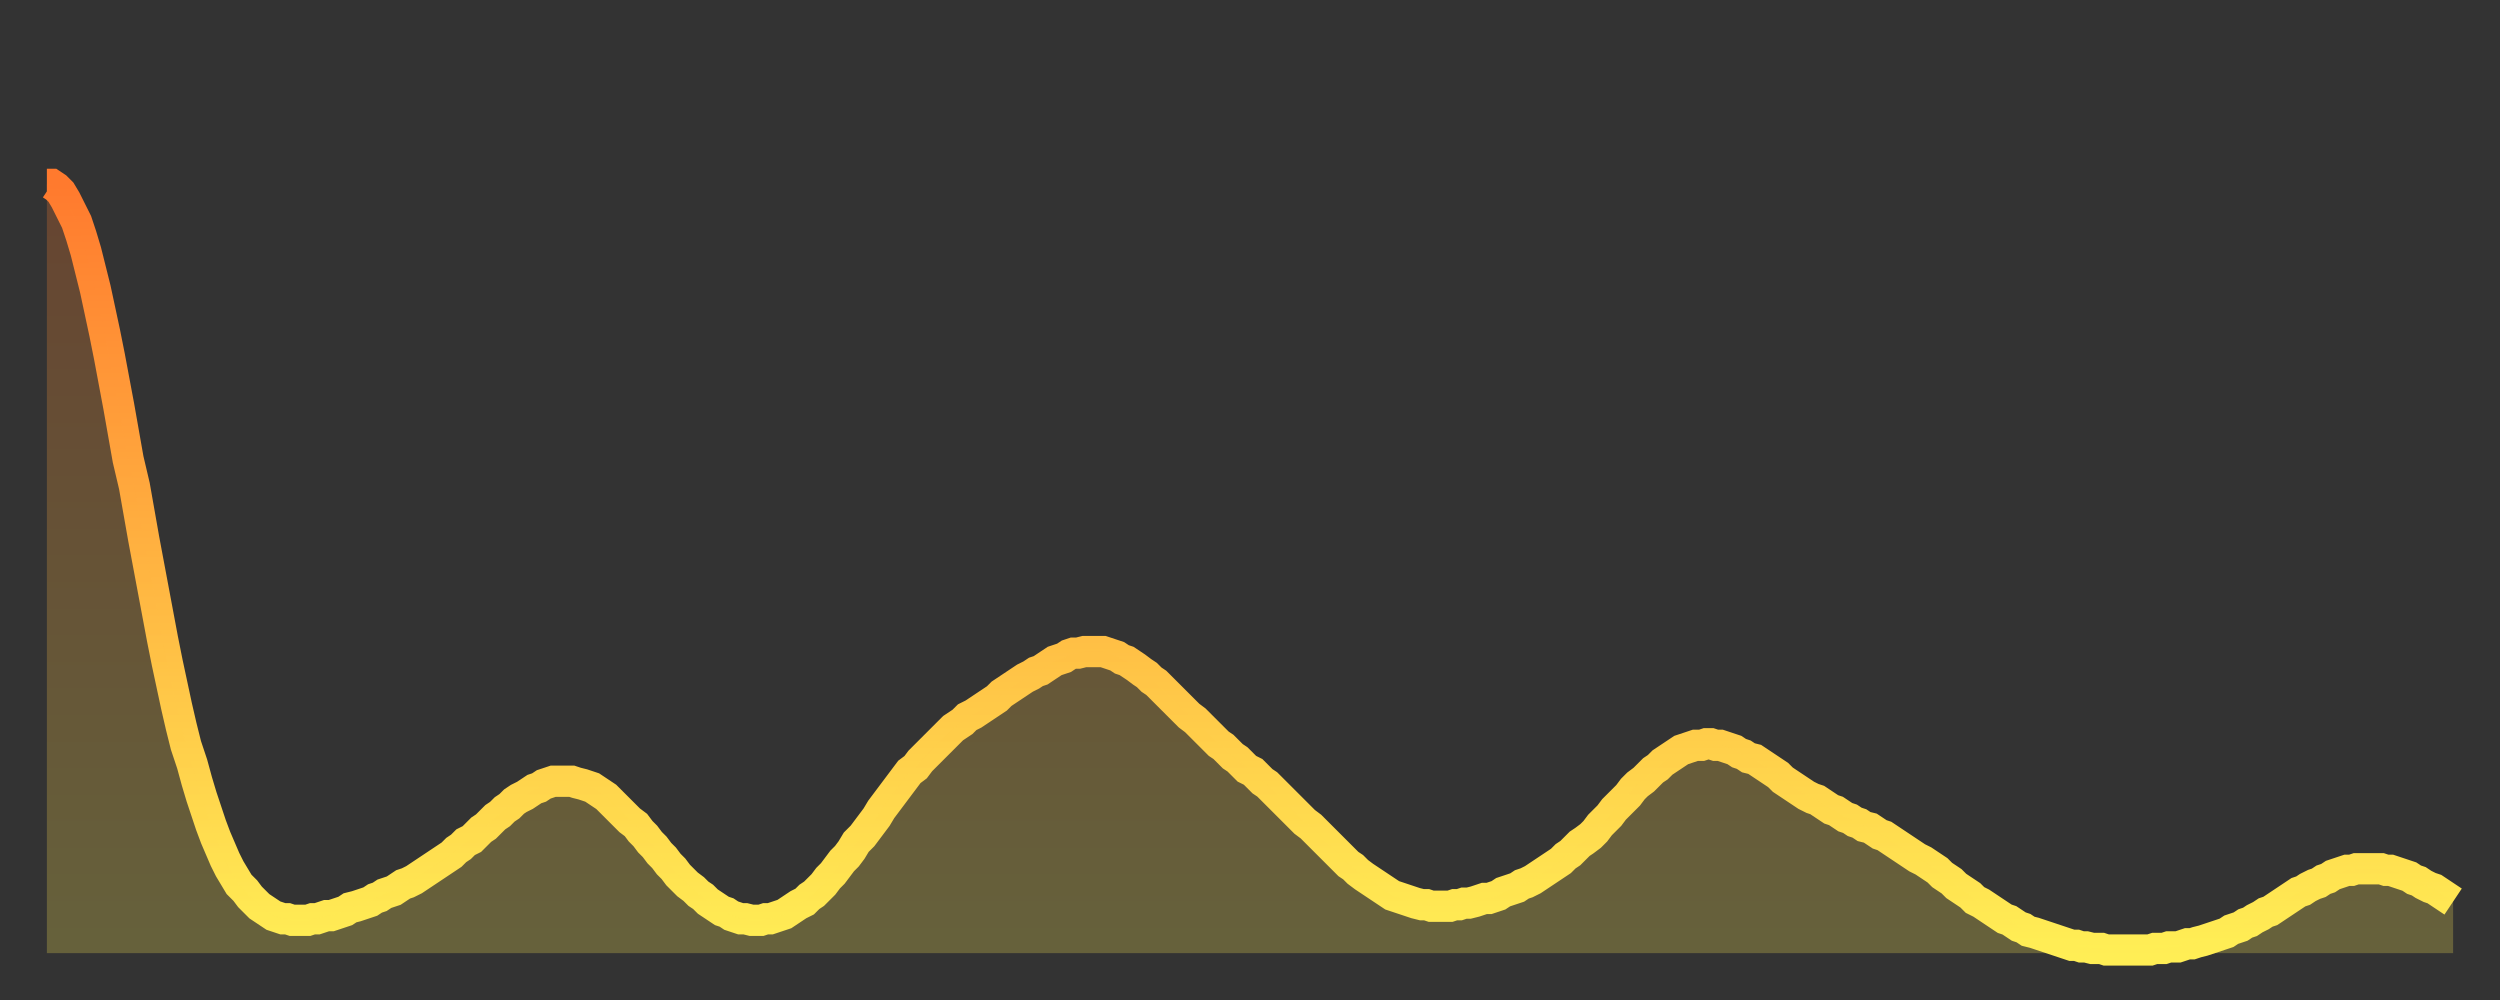
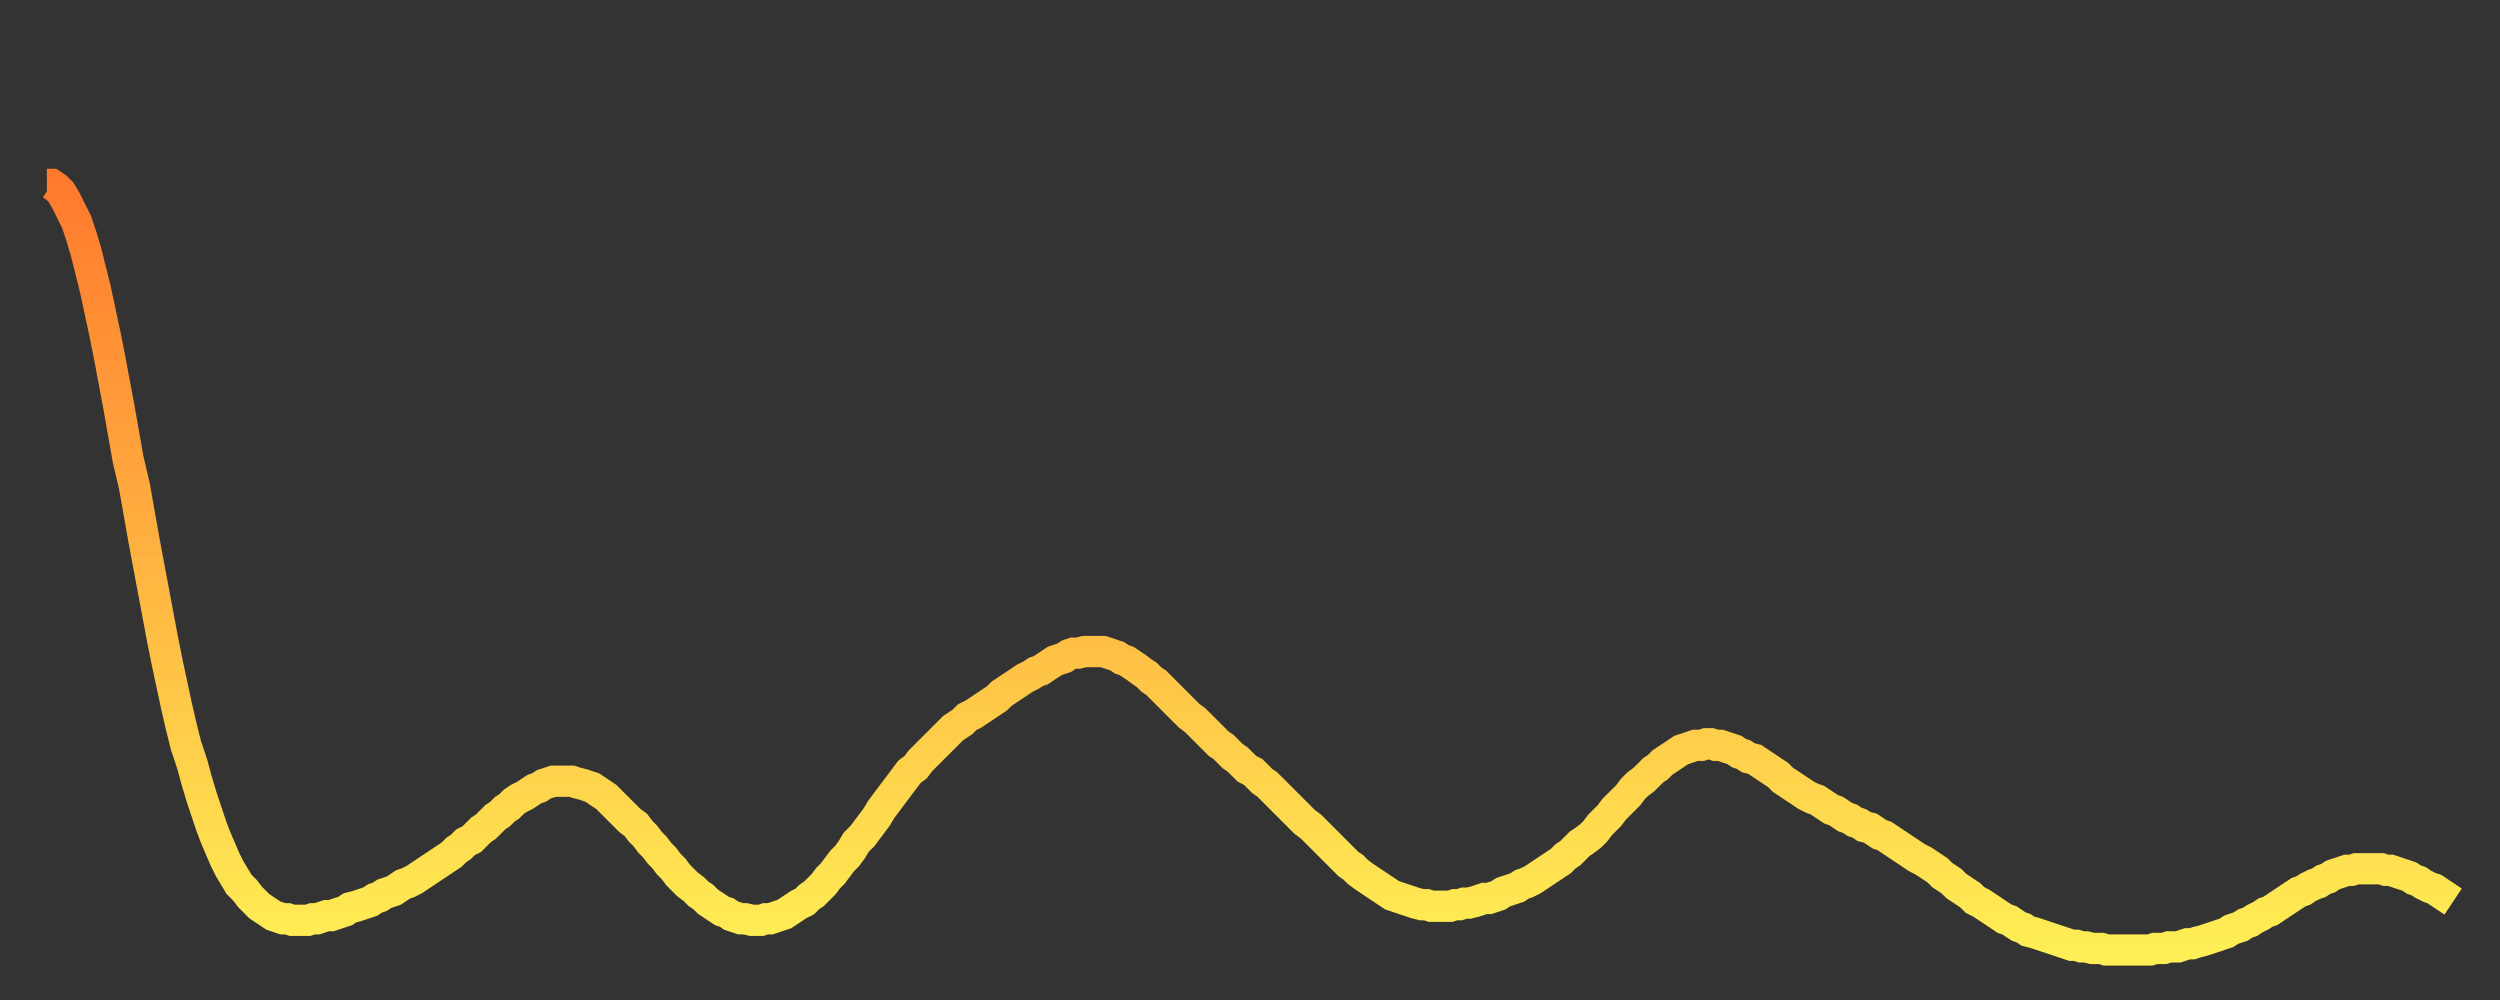
<svg xmlns="http://www.w3.org/2000/svg" baseProfile="full" height="64" version="1.1" width="160">
  <rect width="100%" height="100%" fill="#333333" stroke="none" />
  <defs>
    <linearGradient id="id145562" x1="0" x2="0" y1="0" y2="1">
      <stop offset="0%" stop-color="#ff7a2e" />
      <stop offset="50%" stop-color="#ffb441" />
      <stop offset="100%" stop-color="#ffee55" />
    </linearGradient>
  </defs>
  <g transform="translate(3,3)">
    <g>
      <path d="M 0.0 8.8 L 0.3 8.8 0.6 9.0 0.9 9.3 1.2 9.8 1.5 10.4 1.9 11.2 2.2 12.1 2.5 13.1 2.8 14.3 3.1 15.5 3.4 16.9 3.7 18.3 4.0 19.8 4.3 21.4 4.6 23.0 4.9 24.7 5.2 26.4 5.6 28.1 5.9 29.8 6.2 31.5 6.5 33.1 6.8 34.7 7.1 36.3 7.4 37.9 7.7 39.4 8.0 40.8 8.3 42.2 8.6 43.5 8.9 44.7 9.3 45.9 9.6 47.0 9.9 48.0 10.2 48.9 10.5 49.8 10.8 50.6 11.1 51.3 11.4 52.0 11.7 52.6 12.0 53.1 12.3 53.6 12.7 54.0 13.0 54.4 13.3 54.7 13.6 55.0 13.9 55.2 14.2 55.4 14.5 55.6 14.8 55.7 15.1 55.8 15.4 55.8 15.7 55.9 16.0 55.9 16.4 55.9 16.7 55.9 17.0 55.8 17.3 55.8 17.6 55.7 17.9 55.6 18.2 55.6 18.5 55.5 18.8 55.4 19.1 55.3 19.4 55.1 19.8 55.0 20.1 54.9 20.4 54.8 20.7 54.7 21.0 54.5 21.3 54.4 21.6 54.2 21.9 54.1 22.2 54.0 22.5 53.8 22.8 53.6 23.1 53.5 23.5 53.3 23.8 53.1 24.1 52.9 24.4 52.7 24.7 52.5 25.0 52.3 25.3 52.1 25.6 51.9 25.9 51.7 26.2 51.4 26.5 51.2 26.8 50.9 27.2 50.7 27.5 50.4 27.8 50.1 28.1 49.9 28.4 49.6 28.7 49.3 29.0 49.1 29.3 48.8 29.6 48.6 29.9 48.3 30.2 48.1 30.6 47.9 30.9 47.7 31.2 47.5 31.5 47.4 31.8 47.2 32.1 47.1 32.4 47.0 32.7 47.0 33.0 47.0 33.3 47.0 33.6 47.0 33.9 47.1 34.3 47.2 34.6 47.3 34.9 47.4 35.2 47.6 35.5 47.8 35.8 48.0 36.1 48.3 36.4 48.6 36.7 48.9 37.0 49.2 37.3 49.5 37.7 49.8 38.0 50.2 38.3 50.5 38.6 50.9 38.9 51.2 39.2 51.6 39.5 51.9 39.8 52.3 40.1 52.6 40.4 53.0 40.7 53.3 41.0 53.6 41.4 53.9 41.7 54.2 42.0 54.4 42.3 54.7 42.6 54.9 42.9 55.1 43.2 55.3 43.5 55.4 43.8 55.6 44.1 55.7 44.4 55.8 44.7 55.8 45.1 55.9 45.4 55.9 45.7 55.9 46.0 55.8 46.3 55.8 46.6 55.7 46.9 55.6 47.2 55.5 47.5 55.3 47.8 55.1 48.1 54.9 48.5 54.7 48.8 54.4 49.1 54.2 49.4 53.9 49.7 53.6 50.0 53.2 50.3 52.9 50.6 52.5 50.9 52.1 51.2 51.8 51.5 51.4 51.8 50.9 52.2 50.5 52.5 50.1 52.8 49.7 53.1 49.3 53.4 48.8 53.7 48.4 54.0 48.0 54.3 47.6 54.6 47.2 54.9 46.8 55.2 46.4 55.6 46.1 55.9 45.7 56.2 45.4 56.5 45.1 56.8 44.8 57.1 44.5 57.4 44.2 57.7 43.9 58.0 43.6 58.3 43.4 58.6 43.2 58.9 42.9 59.3 42.7 59.6 42.5 59.9 42.3 60.2 42.1 60.5 41.9 60.8 41.7 61.1 41.4 61.4 41.2 61.7 41.0 62.0 40.8 62.3 40.6 62.6 40.4 63.0 40.2 63.3 40.0 63.6 39.9 63.9 39.7 64.2 39.5 64.5 39.3 64.8 39.2 65.1 39.1 65.4 38.9 65.7 38.8 66.0 38.8 66.4 38.7 66.7 38.7 67.0 38.7 67.3 38.7 67.6 38.7 67.9 38.8 68.2 38.9 68.5 39.0 68.8 39.2 69.1 39.3 69.4 39.5 69.7 39.7 70.1 40.0 70.4 40.2 70.7 40.5 71.0 40.7 71.3 41.0 71.6 41.3 71.9 41.6 72.2 41.9 72.5 42.2 72.8 42.5 73.1 42.8 73.5 43.1 73.8 43.4 74.1 43.7 74.4 44.0 74.7 44.3 75.0 44.6 75.3 44.8 75.6 45.1 75.9 45.4 76.2 45.6 76.5 45.9 76.8 46.2 77.2 46.4 77.5 46.7 77.8 47.0 78.1 47.2 78.4 47.5 78.7 47.8 79.0 48.1 79.3 48.4 79.6 48.7 79.9 49.0 80.2 49.3 80.5 49.6 80.9 49.9 81.2 50.2 81.5 50.5 81.8 50.8 82.1 51.1 82.4 51.4 82.7 51.7 83.0 52.0 83.3 52.3 83.6 52.5 83.9 52.8 84.3 53.1 84.6 53.3 84.9 53.5 85.2 53.7 85.5 53.9 85.8 54.1 86.1 54.3 86.4 54.4 86.7 54.5 87.0 54.6 87.3 54.7 87.6 54.8 88.0 54.9 88.3 54.9 88.6 55.0 88.9 55.0 89.2 55.0 89.5 55.0 89.8 55.0 90.1 54.9 90.4 54.9 90.7 54.8 91.0 54.8 91.4 54.7 91.7 54.6 92.0 54.5 92.3 54.5 92.6 54.4 92.9 54.3 93.2 54.1 93.5 54.0 93.8 53.9 94.1 53.8 94.4 53.6 94.7 53.5 95.1 53.3 95.4 53.1 95.7 52.9 96.0 52.7 96.3 52.5 96.6 52.3 96.9 52.1 97.2 51.8 97.5 51.6 97.8 51.3 98.1 51.0 98.4 50.8 98.8 50.5 99.1 50.2 99.4 49.8 99.7 49.5 100.0 49.2 100.3 48.8 100.6 48.5 100.9 48.2 101.2 47.9 101.5 47.5 101.8 47.2 102.2 46.9 102.5 46.6 102.8 46.3 103.1 46.1 103.4 45.8 103.7 45.6 104.0 45.4 104.3 45.2 104.6 45.0 104.9 44.9 105.2 44.8 105.5 44.7 105.9 44.7 106.2 44.6 106.5 44.6 106.8 44.7 107.1 44.7 107.4 44.8 107.7 44.9 108.0 45.0 108.3 45.2 108.6 45.3 108.9 45.5 109.3 45.6 109.6 45.8 109.9 46.0 110.2 46.2 110.5 46.4 110.8 46.6 111.1 46.9 111.4 47.1 111.7 47.3 112.0 47.5 112.3 47.7 112.6 47.9 113.0 48.1 113.3 48.2 113.6 48.4 113.9 48.6 114.2 48.8 114.5 48.9 114.8 49.1 115.1 49.3 115.4 49.4 115.7 49.6 116.0 49.7 116.3 49.9 116.7 50.0 117.0 50.2 117.3 50.4 117.6 50.5 117.9 50.7 118.2 50.9 118.5 51.1 118.8 51.3 119.1 51.5 119.4 51.7 119.7 51.9 120.1 52.1 120.4 52.3 120.7 52.5 121.0 52.7 121.3 53.0 121.6 53.2 121.9 53.4 122.2 53.7 122.5 53.9 122.8 54.1 123.1 54.3 123.4 54.6 123.8 54.8 124.1 55.0 124.4 55.2 124.7 55.4 125.0 55.6 125.3 55.8 125.6 55.9 125.9 56.1 126.2 56.3 126.5 56.4 126.8 56.6 127.2 56.7 127.5 56.8 127.8 56.9 128.1 57.0 128.4 57.1 128.7 57.2 129.0 57.3 129.3 57.4 129.6 57.5 129.9 57.5 130.2 57.6 130.5 57.6 130.9 57.7 131.2 57.7 131.5 57.7 131.8 57.8 132.1 57.8 132.4 57.8 132.7 57.8 133.0 57.8 133.3 57.8 133.6 57.8 133.9 57.8 134.2 57.8 134.6 57.8 134.9 57.7 135.2 57.7 135.5 57.7 135.8 57.6 136.1 57.6 136.4 57.6 136.7 57.5 137.0 57.4 137.3 57.4 137.6 57.3 138.0 57.2 138.3 57.1 138.6 57.0 138.9 56.9 139.2 56.8 139.5 56.7 139.8 56.5 140.1 56.4 140.4 56.3 140.7 56.1 141.0 56.0 141.3 55.8 141.7 55.6 142.0 55.4 142.3 55.3 142.6 55.1 142.9 54.9 143.2 54.7 143.5 54.5 143.8 54.3 144.1 54.1 144.4 54.0 144.7 53.8 145.1 53.6 145.4 53.5 145.7 53.3 146.0 53.2 146.3 53.0 146.6 52.9 146.9 52.8 147.2 52.7 147.5 52.7 147.8 52.6 148.1 52.6 148.4 52.6 148.8 52.6 149.1 52.6 149.4 52.6 149.7 52.7 150.0 52.7 150.3 52.8 150.6 52.9 150.9 53.0 151.2 53.1 151.5 53.3 151.8 53.4 152.1 53.6 152.5 53.8 152.8 53.9 153.1 54.1 153.4 54.3 153.7 54.5 154.0 54.7" fill="none" id="graph-curve" opacity="1" stroke="url(#id145562)" stroke-width="2" />
-       <path d="M 0 58 L 0.0 8.8 0.3 8.8 0.6 9.0 0.9 9.3 1.2 9.8 1.5 10.4 1.9 11.2 2.2 12.1 2.5 13.1 2.8 14.3 3.1 15.5 3.4 16.9 3.7 18.3 4.0 19.8 4.3 21.4 4.6 23.0 4.9 24.7 5.2 26.4 5.6 28.1 5.9 29.8 6.2 31.5 6.5 33.1 6.8 34.7 7.1 36.3 7.4 37.9 7.7 39.4 8.0 40.8 8.3 42.2 8.6 43.5 8.9 44.7 9.3 45.9 9.6 47.0 9.9 48.0 10.2 48.9 10.5 49.8 10.8 50.6 11.1 51.3 11.4 52.0 11.7 52.6 12.0 53.1 12.3 53.6 12.7 54.0 13.0 54.4 13.3 54.7 13.6 55.0 13.9 55.2 14.2 55.4 14.5 55.6 14.8 55.7 15.1 55.8 15.4 55.8 15.7 55.9 16.0 55.9 16.4 55.9 16.7 55.9 17.0 55.8 17.3 55.8 17.6 55.7 17.9 55.6 18.2 55.6 18.5 55.5 18.8 55.4 19.1 55.3 19.4 55.1 19.8 55.0 20.1 54.9 20.4 54.8 20.7 54.7 21.0 54.5 21.3 54.4 21.6 54.2 21.9 54.1 22.2 54.0 22.5 53.8 22.8 53.6 23.1 53.5 23.5 53.3 23.8 53.1 24.1 52.9 24.4 52.7 24.7 52.5 25.0 52.3 25.3 52.1 25.6 51.9 25.9 51.7 26.2 51.4 26.5 51.2 26.8 50.9 27.2 50.7 27.5 50.4 27.8 50.1 28.1 49.9 28.4 49.6 28.7 49.3 29.0 49.1 29.3 48.8 29.6 48.6 29.9 48.3 30.2 48.1 30.6 47.9 30.9 47.7 31.2 47.5 31.5 47.4 31.8 47.2 32.1 47.1 32.4 47.0 32.7 47.0 33.0 47.0 33.3 47.0 33.6 47.0 33.9 47.1 34.3 47.2 34.6 47.3 34.9 47.4 35.2 47.6 35.5 47.8 35.8 48.0 36.1 48.3 36.4 48.6 36.7 48.9 37.0 49.2 37.3 49.5 37.7 49.8 38.0 50.2 38.3 50.5 38.6 50.9 38.9 51.2 39.2 51.6 39.5 51.9 39.8 52.3 40.1 52.6 40.4 53.0 40.7 53.3 41.0 53.6 41.4 53.9 41.7 54.2 42.0 54.4 42.3 54.7 42.6 54.9 42.9 55.1 43.2 55.3 43.5 55.4 43.8 55.6 44.1 55.7 44.4 55.8 44.7 55.8 45.1 55.9 45.4 55.9 45.7 55.9 46.0 55.8 46.3 55.8 46.6 55.7 46.9 55.6 47.2 55.5 47.5 55.3 47.8 55.1 48.1 54.9 48.5 54.7 48.8 54.4 49.1 54.2 49.4 53.9 49.7 53.6 50.0 53.2 50.3 52.9 50.6 52.5 50.9 52.1 51.2 51.8 51.5 51.4 51.8 50.9 52.2 50.5 52.5 50.1 52.8 49.7 53.1 49.3 53.4 48.8 53.7 48.4 54.0 48.0 54.3 47.6 54.6 47.2 54.9 46.8 55.2 46.4 55.6 46.1 55.9 45.7 56.2 45.4 56.5 45.1 56.8 44.8 57.1 44.5 57.4 44.2 57.7 43.9 58.0 43.6 58.3 43.4 58.6 43.2 58.9 42.9 59.3 42.7 59.6 42.5 59.9 42.3 60.2 42.1 60.5 41.9 60.8 41.7 61.1 41.4 61.4 41.2 61.7 41.0 62.0 40.8 62.3 40.6 62.6 40.4 63.0 40.2 63.3 40.0 63.6 39.9 63.9 39.7 64.2 39.5 64.5 39.3 64.8 39.2 65.1 39.1 65.4 38.9 65.7 38.8 66.0 38.8 66.4 38.7 66.7 38.7 67.0 38.7 67.3 38.7 67.6 38.7 67.9 38.8 68.2 38.9 68.5 39.0 68.8 39.2 69.1 39.3 69.4 39.5 69.7 39.7 70.1 40.0 70.4 40.2 70.7 40.5 71.0 40.7 71.3 41.0 71.6 41.3 71.9 41.6 72.2 41.9 72.5 42.2 72.8 42.5 73.1 42.8 73.5 43.1 73.8 43.4 74.1 43.7 74.4 44.0 74.7 44.3 75.0 44.6 75.3 44.8 75.6 45.1 75.9 45.4 76.2 45.6 76.5 45.9 76.8 46.2 77.2 46.4 77.5 46.7 77.8 47.0 78.1 47.2 78.4 47.5 78.7 47.8 79.0 48.1 79.3 48.4 79.6 48.7 79.9 49.0 80.2 49.3 80.5 49.6 80.9 49.9 81.2 50.2 81.5 50.5 81.8 50.8 82.1 51.1 82.4 51.4 82.7 51.7 83.0 52.0 83.3 52.3 83.6 52.5 83.9 52.8 84.3 53.1 84.6 53.3 84.9 53.5 85.2 53.7 85.5 53.9 85.8 54.1 86.1 54.3 86.4 54.4 86.7 54.5 87.0 54.6 87.3 54.7 87.6 54.8 88.0 54.9 88.3 54.9 88.6 55.0 88.9 55.0 89.2 55.0 89.5 55.0 89.8 55.0 90.1 54.9 90.4 54.9 90.7 54.8 91.0 54.8 91.4 54.7 91.7 54.6 92.0 54.5 92.3 54.5 92.6 54.4 92.9 54.3 93.2 54.1 93.5 54.0 93.8 53.9 94.1 53.8 94.4 53.6 94.7 53.5 95.1 53.3 95.4 53.1 95.7 52.9 96.0 52.7 96.3 52.5 96.6 52.3 96.9 52.1 97.2 51.8 97.5 51.6 97.8 51.3 98.1 51.0 98.4 50.8 98.8 50.5 99.1 50.2 99.4 49.8 99.7 49.5 100.0 49.2 100.3 48.8 100.6 48.5 100.9 48.2 101.2 47.9 101.5 47.5 101.8 47.2 102.2 46.9 102.5 46.6 102.8 46.3 103.1 46.1 103.4 45.8 103.7 45.6 104.0 45.4 104.3 45.2 104.6 45.0 104.9 44.9 105.2 44.8 105.5 44.7 105.9 44.7 106.2 44.6 106.5 44.6 106.8 44.7 107.1 44.7 107.4 44.8 107.7 44.9 108.0 45.0 108.3 45.2 108.6 45.3 108.9 45.5 109.3 45.6 109.6 45.8 109.9 46.0 110.2 46.2 110.5 46.4 110.8 46.6 111.1 46.9 111.4 47.1 111.7 47.3 112.0 47.5 112.3 47.7 112.6 47.9 113.0 48.1 113.3 48.2 113.6 48.4 113.9 48.6 114.2 48.8 114.5 48.9 114.8 49.1 115.1 49.3 115.4 49.4 115.7 49.6 116.0 49.7 116.3 49.9 116.7 50.0 117.0 50.2 117.3 50.4 117.6 50.5 117.9 50.7 118.2 50.9 118.5 51.1 118.8 51.3 119.1 51.5 119.4 51.7 119.7 51.9 120.1 52.1 120.4 52.3 120.7 52.5 121.0 52.7 121.3 53.0 121.6 53.2 121.9 53.4 122.2 53.7 122.5 53.9 122.8 54.1 123.1 54.3 123.4 54.6 123.8 54.8 124.1 55.0 124.4 55.2 124.7 55.4 125.0 55.6 125.3 55.8 125.6 55.9 125.9 56.1 126.2 56.3 126.5 56.4 126.8 56.6 127.2 56.7 127.5 56.8 127.8 56.9 128.1 57.0 128.4 57.1 128.7 57.2 129.0 57.3 129.3 57.4 129.6 57.5 129.9 57.5 130.2 57.6 130.5 57.6 130.9 57.7 131.2 57.7 131.5 57.7 131.8 57.8 132.1 57.8 132.4 57.8 132.7 57.8 133.0 57.8 133.3 57.8 133.6 57.8 133.9 57.8 134.2 57.8 134.6 57.8 134.9 57.7 135.2 57.7 135.5 57.7 135.8 57.6 136.1 57.6 136.4 57.6 136.7 57.5 137.0 57.4 137.3 57.4 137.6 57.3 138.0 57.2 138.3 57.1 138.6 57.0 138.9 56.9 139.2 56.8 139.5 56.7 139.8 56.5 140.1 56.4 140.4 56.3 140.7 56.1 141.0 56.0 141.3 55.8 141.7 55.6 142.0 55.4 142.3 55.3 142.6 55.1 142.9 54.9 143.2 54.7 143.5 54.5 143.8 54.3 144.1 54.1 144.4 54.0 144.7 53.8 145.1 53.6 145.4 53.5 145.7 53.3 146.0 53.2 146.3 53.0 146.6 52.9 146.9 52.8 147.2 52.7 147.5 52.7 147.8 52.6 148.1 52.6 148.4 52.6 148.8 52.6 149.1 52.6 149.4 52.6 149.7 52.7 150.0 52.7 150.3 52.8 150.6 52.9 150.9 53.0 151.2 53.1 151.5 53.3 151.8 53.4 152.1 53.6 152.5 53.8 152.8 53.9 153.1 54.1 153.4 54.3 153.7 54.5 154.0 54.7 154 58" fill="url(#id145562)" fill-opacity=".25" id="graph-shadow" />
    </g>
  </g>
</svg>